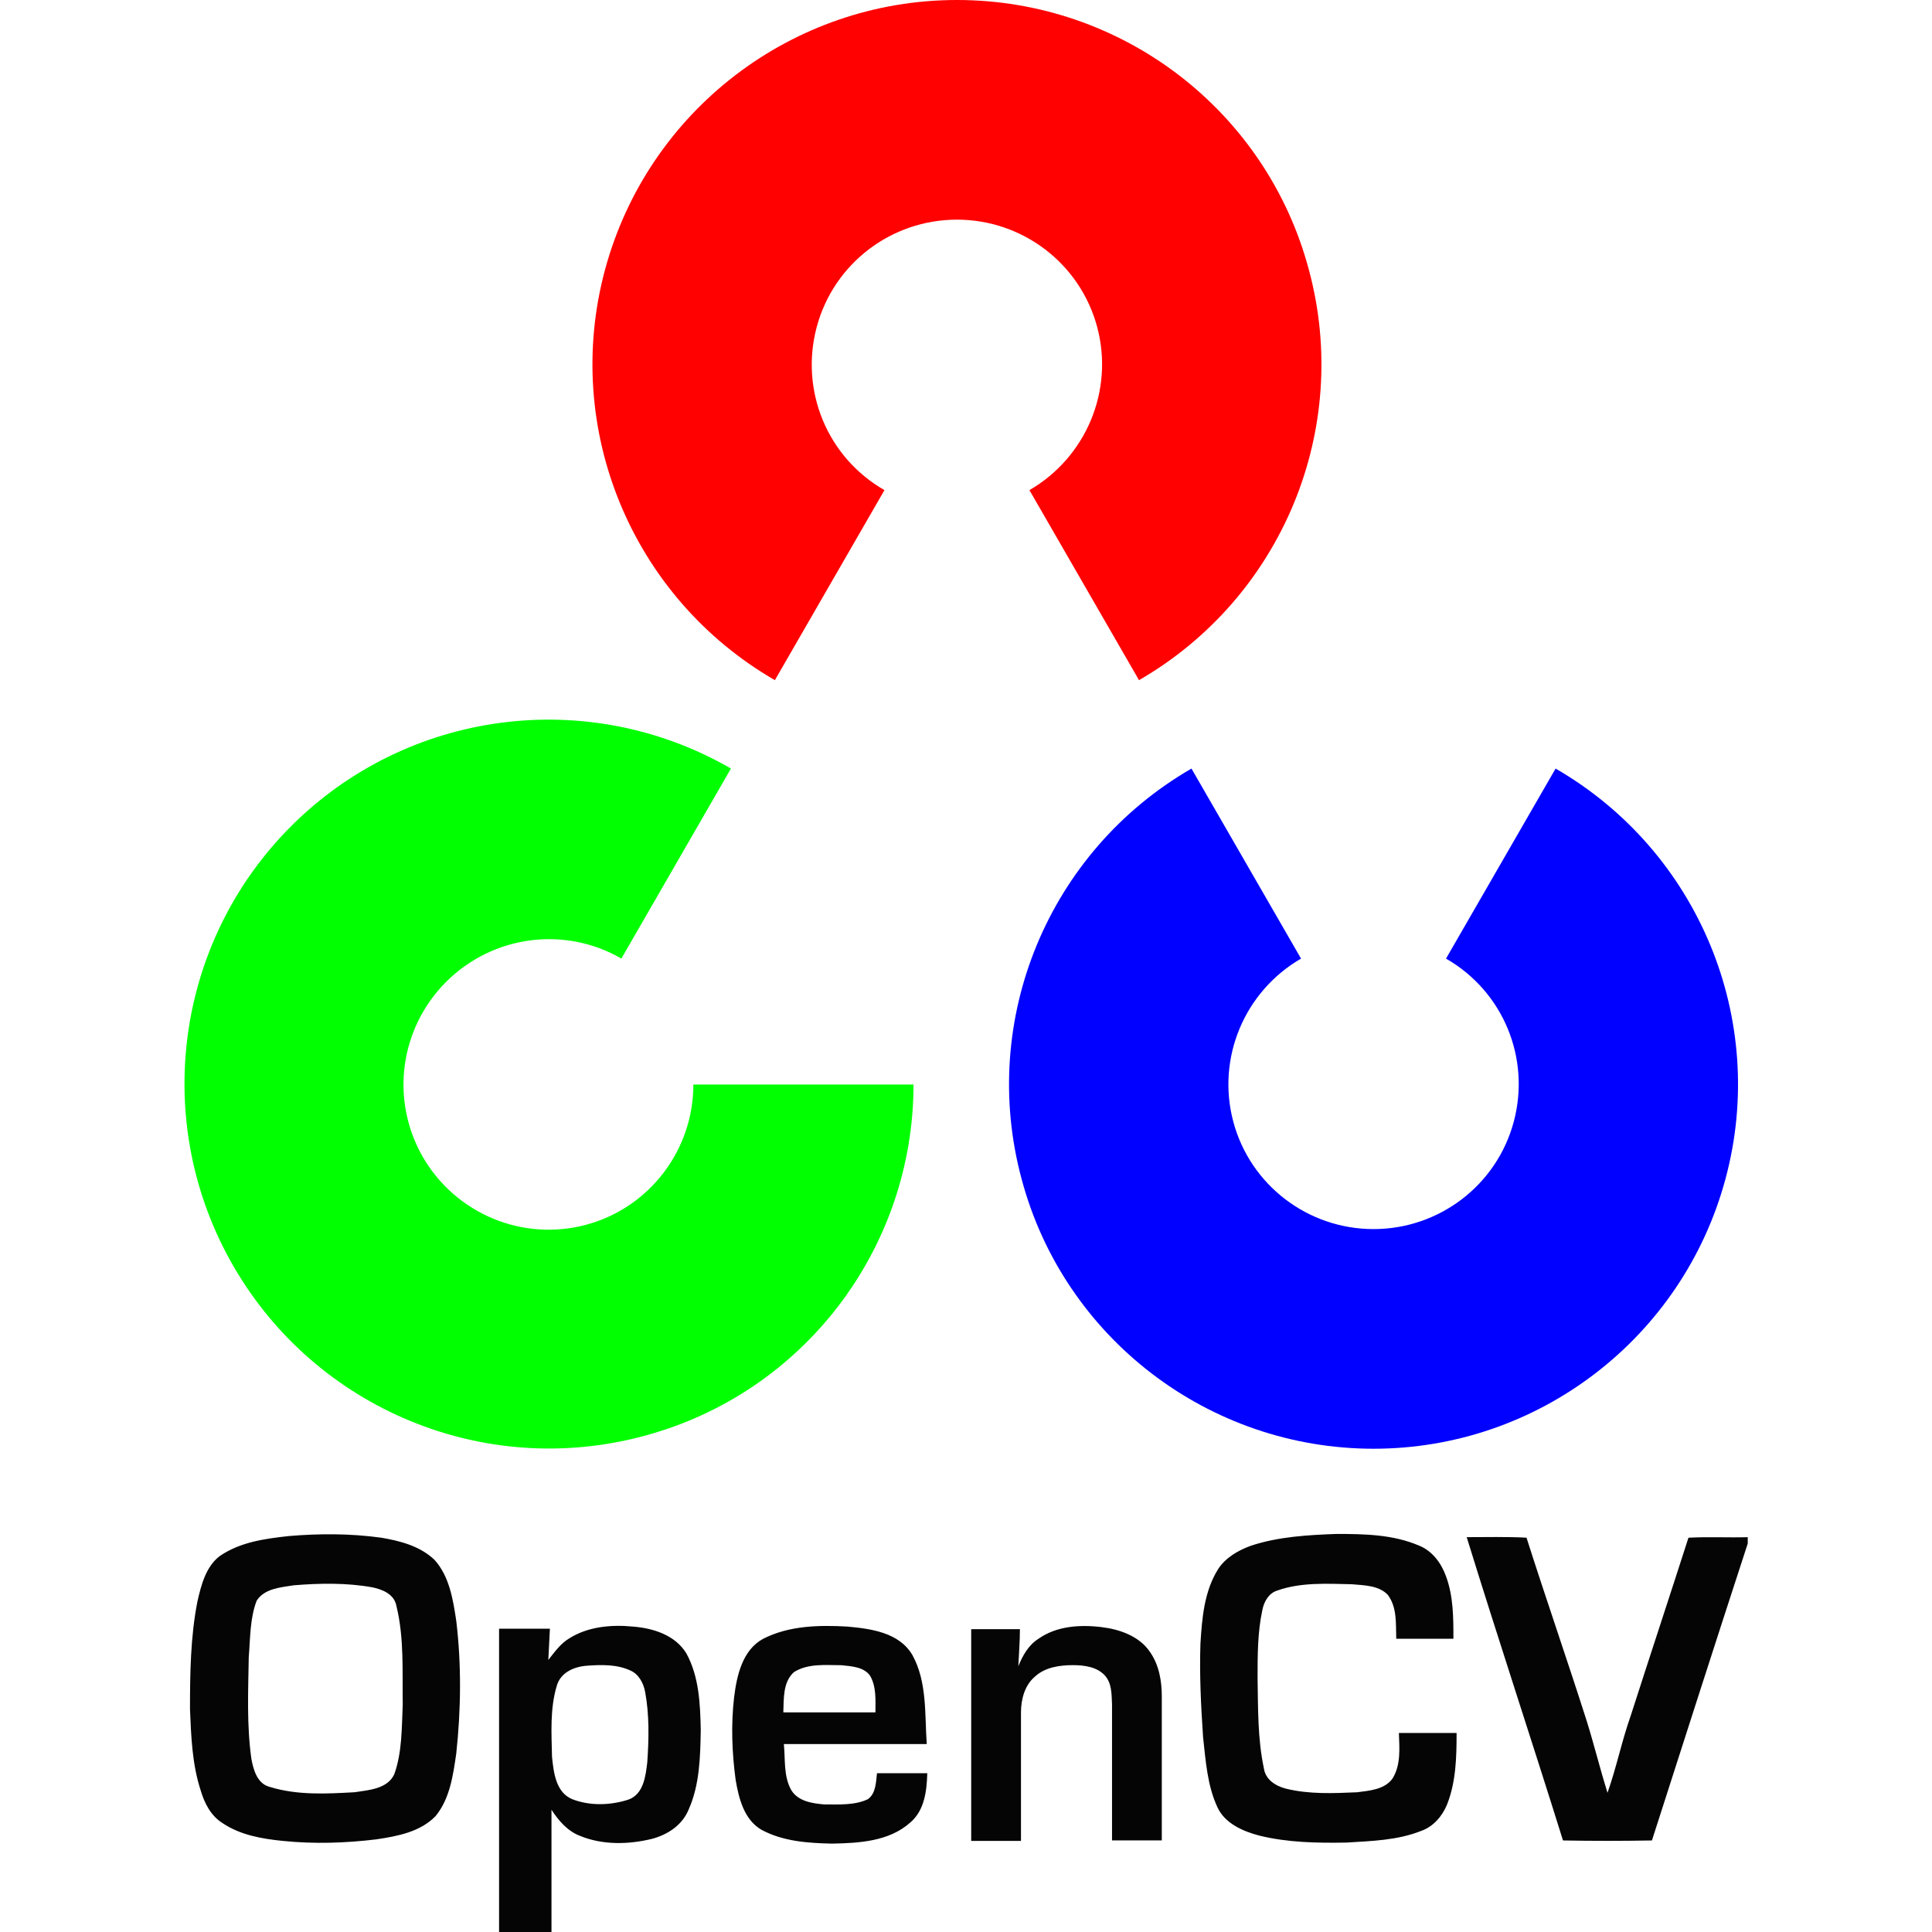
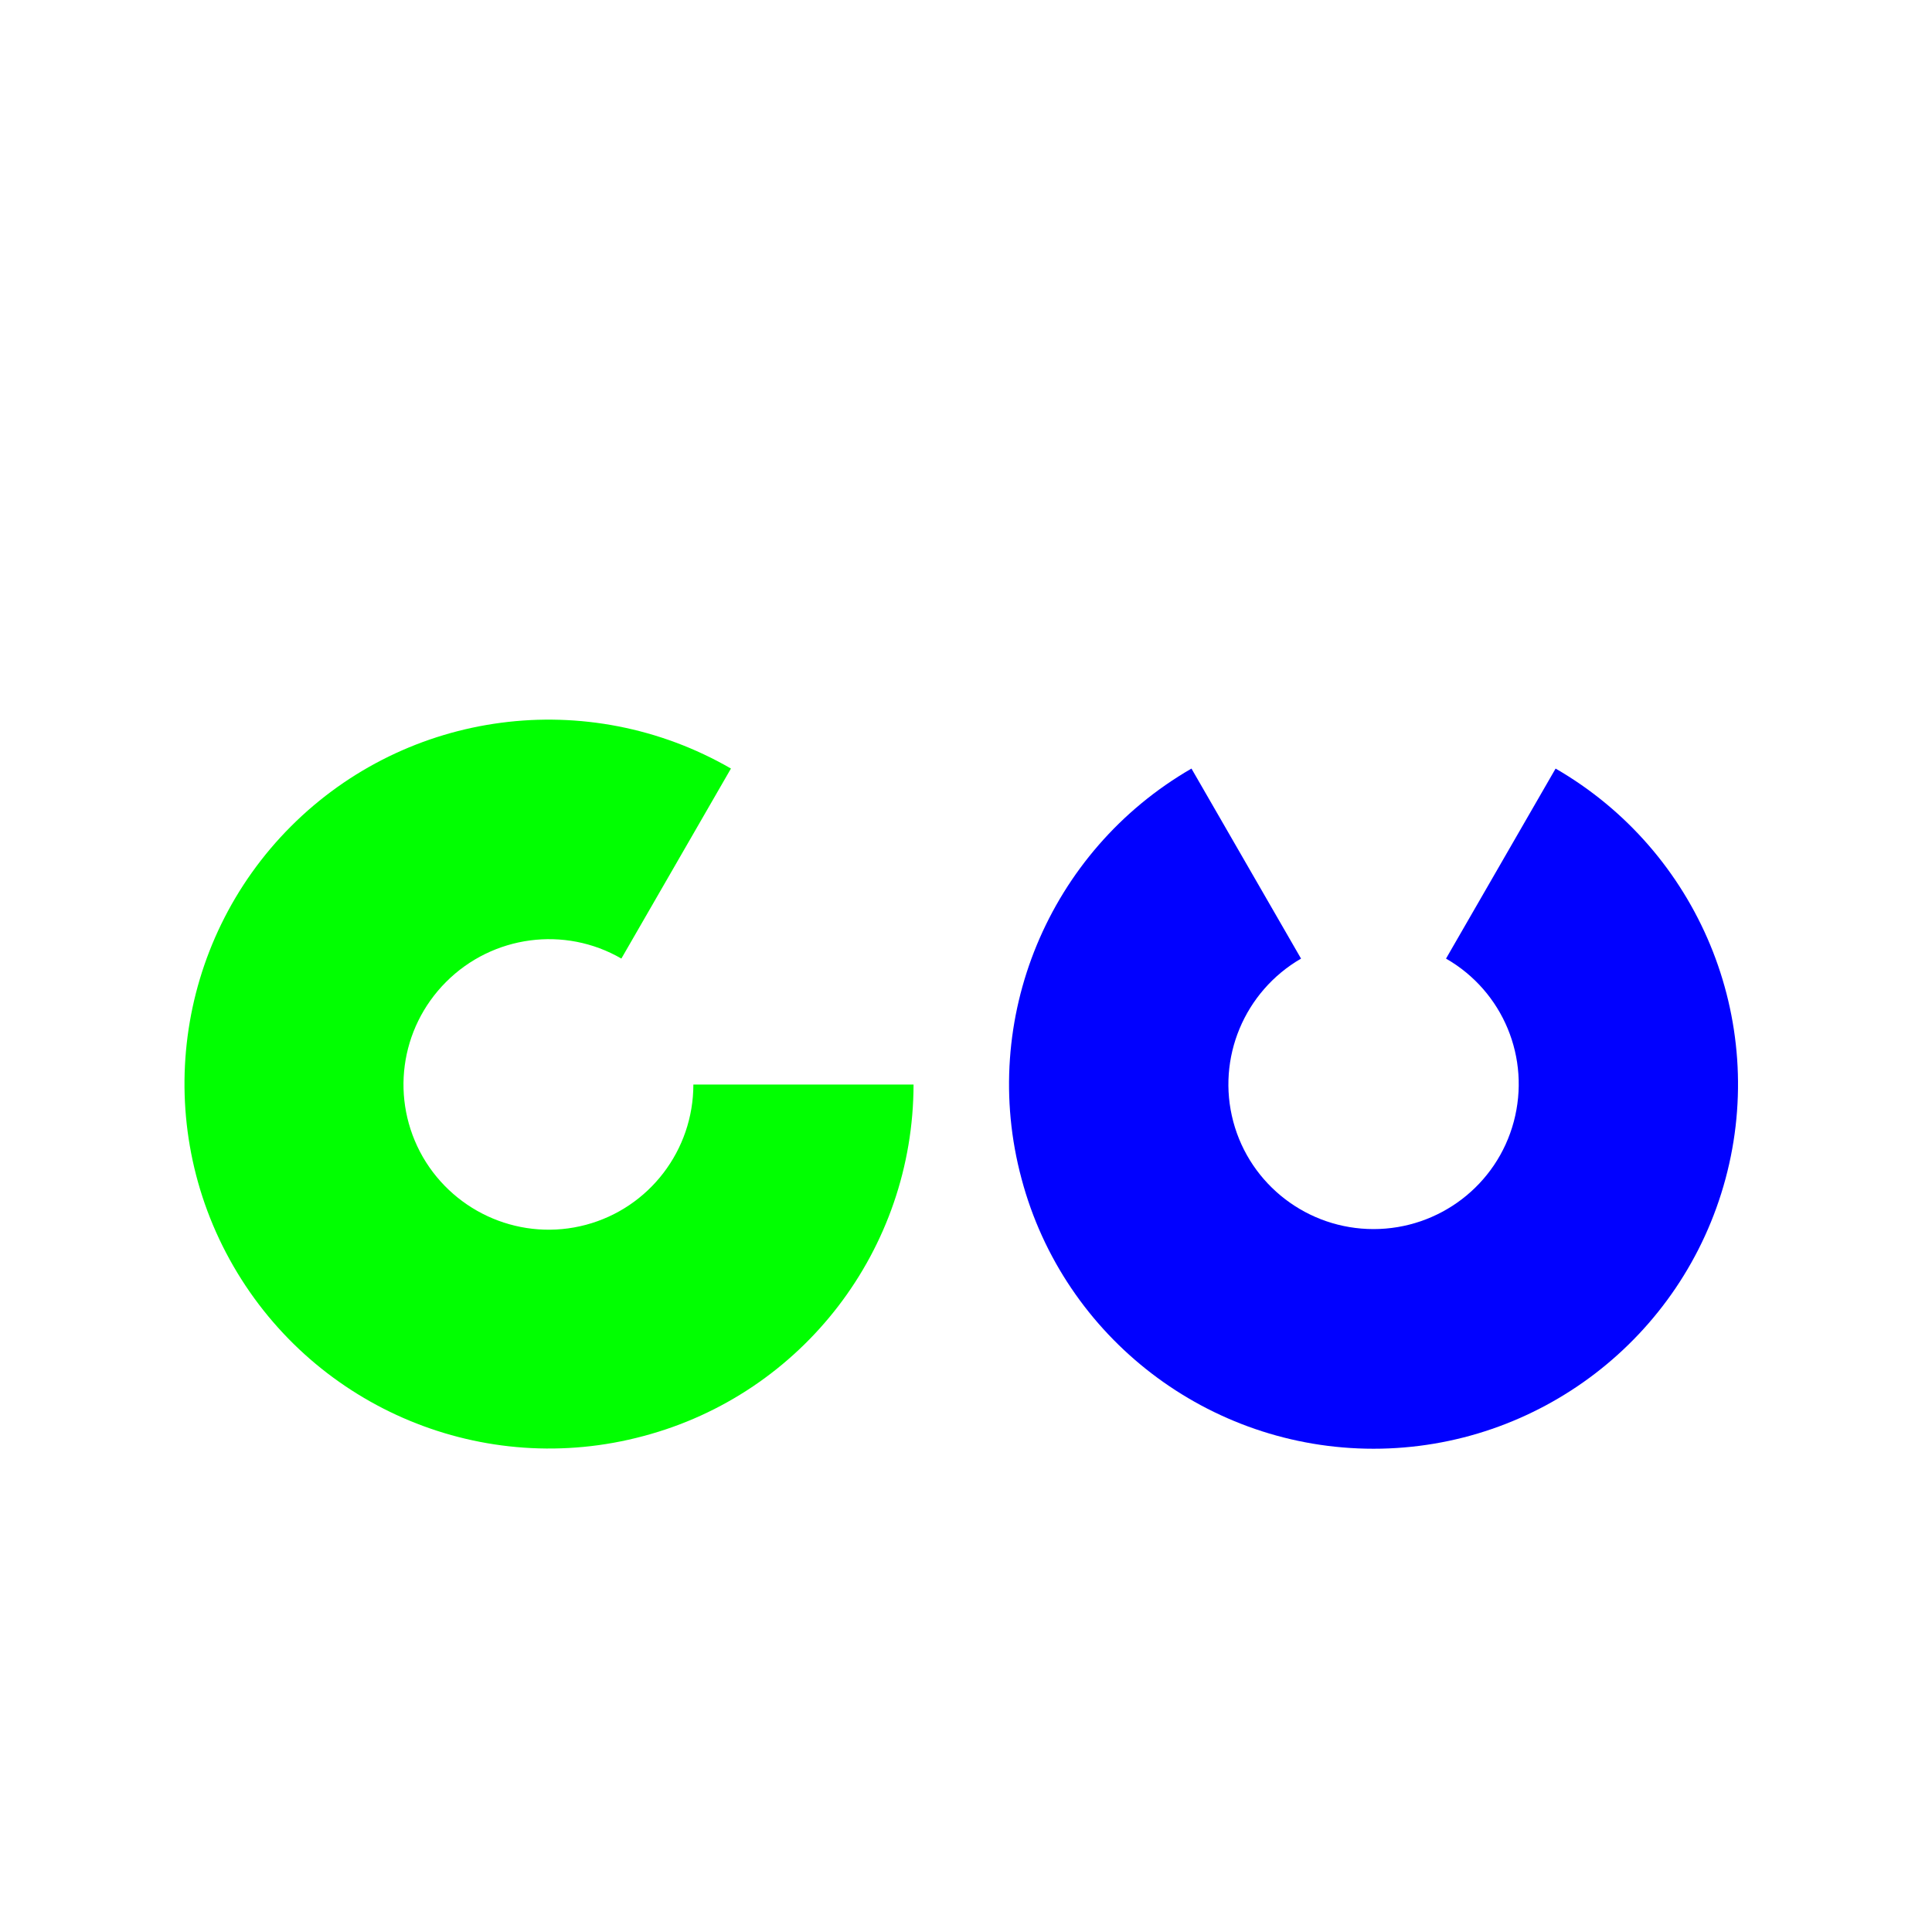
<svg xmlns="http://www.w3.org/2000/svg" version="1.1" id="Layer_1" x="0px" y="0px" viewBox="0 0 512 512" style="enable-background:new 0 0 512 512;" xml:space="preserve">
  <style type="text/css">
	.st0{fill:#FF0101;}
	.st1{fill:#0101FF;}
	.st2{fill:#01FF01;}
	.st3{fill:#050505;}
</style>
  <g id="XMLID_1_">
-     <path id="XMLID_2_" class="st0" d="M205.35,180.25c-37.87-21.88-56.39-66.49-45.03-108.71C171.68,29.32,209.98,0,253.6,0   c43.77,0,82.06,29.32,93.28,71.54c11.36,42.22-7.15,86.83-45.03,108.71l-29.04-50.36c15.01-8.7,22.44-26.37,17.96-43.2   C286.29,69.86,271,58.21,253.6,58.21s-32.68,11.64-37.17,28.48c-4.49,16.83,2.81,34.51,17.96,43.2L205.35,180.25z" />
    <path id="XMLID_3_" class="st1" d="M412.25,203.68c37.87,21.88,56.39,66.49,45.03,108.71c-11.36,42.22-49.66,71.54-93.28,71.54   s-82.06-29.32-93.28-71.54c-11.36-42.22,7.15-86.83,45.03-108.71l29.04,50.36c-15.01,8.7-22.44,26.37-17.96,43.2   c4.49,16.83,19.78,28.48,37.17,28.48c17.39,0,32.68-11.64,37.17-28.48c4.49-16.83-2.81-34.51-17.96-43.2L412.25,203.68z" />
    <path id="XMLID_4_" class="st2" d="M242.1,287.28c0,43.77-29.32,82.06-71.54,93.28c-42.22,11.36-86.83-7.15-108.71-45.03   s-15.57-85.71,15.29-116.57s78.69-37.17,116.57-15.29l-29.04,50.36c-15.01-8.7-34.09-6.17-46.43,6.17   c-12.34,12.34-14.87,31.28-6.17,46.43c8.7,15.01,26.37,22.44,43.2,17.96c16.83-4.49,28.48-19.78,28.48-37.17h58.35V287.28z" />
-     <path id="XMLID_5_" class="st3" d="M76.44,407.08c8.14-0.7,16.41-0.7,24.55,0.42c5.05,0.84,10.38,2.24,14.17,5.89   c3.93,4.35,4.91,10.52,5.75,16.13c1.4,11.64,1.26,23.57,0,35.21c-0.84,5.75-1.68,11.92-5.47,16.55c-4.07,4.21-10.1,5.33-15.71,6.17   c-8.14,0.98-16.41,1.26-24.69,0.42c-5.61-0.56-11.36-1.54-16.13-4.77c-3.09-1.96-4.77-5.33-5.75-8.7   c-2.24-6.87-2.52-14.31-2.81-21.46c0-9.54,0.14-19.22,1.96-28.48c0.98-4.35,2.24-9.26,5.89-12.06   C63.67,408.62,70.26,407.78,76.44,407.08z M77.84,420.12c-3.51,0.56-7.72,0.84-9.82,4.07c-1.82,4.77-1.68,9.96-2.1,15.01   c-0.14,8.98-0.56,17.96,0.7,26.93c0.56,2.95,1.54,6.59,4.91,7.43c7.29,2.24,15.01,1.82,22.44,1.4c3.65-0.56,8.7-0.84,10.52-4.77   c2.1-5.89,1.96-12.34,2.24-18.52c-0.14-8.7,0.42-17.53-1.68-26.09c-0.56-3.09-3.65-4.35-6.31-4.91   C91.87,419.42,84.71,419.56,77.84,420.12z M150.92,434.15c4.91-3.09,11.08-3.65,16.83-3.09c5.33,0.42,11.22,2.24,14.17,7.15   c3.37,6.17,3.65,13.47,3.79,20.34c-0.14,7.15-0.28,14.45-3.23,21.04c-1.68,4.07-5.47,6.59-9.68,7.72   c-6.31,1.54-13.19,1.68-19.22-0.84c-3.23-1.26-5.61-4.07-7.43-6.87V512h-13.89c0-26.79,0-53.58,0-80.38c4.49,0,8.98,0,13.47,0   c-0.14,2.81-0.28,5.47-0.42,8.28C146.99,437.8,148.54,435.55,150.92,434.15z M155.41,441.44c-3.37,0.28-6.87,1.82-7.86,5.33   c-1.82,6.03-1.4,12.48-1.26,18.8c0.42,4.07,0.98,9.4,5.33,11.22c4.63,1.82,10.1,1.68,14.87,0.14c4.07-1.4,4.63-6.31,5.05-9.96   c0.42-6.17,0.56-12.48-0.56-18.52c-0.42-2.38-1.68-4.77-3.93-5.75C163.41,441.02,159.34,441.16,155.41,441.44z M202.26,434.29   c6.87-3.51,14.87-3.65,22.3-3.23c6.17,0.56,13.75,1.54,17.25,7.57c3.93,7.15,3.23,15.71,3.79,23.57h-37.87   c0.42,4.07-0.14,8.42,1.96,12.2c1.82,2.95,5.47,3.51,8.7,3.79c3.93,0,8.14,0.28,11.64-1.4c2.1-1.54,2.1-4.49,2.38-6.87   c4.49,0,8.84,0,13.33,0c-0.14,4.63-0.7,9.82-4.49,13.05c-5.61,5.05-13.61,5.47-20.76,5.61c-6.31-0.14-12.91-0.56-18.66-3.65   c-4.63-2.67-6.03-8.28-6.87-13.19c-0.98-7.29-1.26-14.59-0.42-21.88C195.25,443.97,196.79,437.23,202.26,434.29z M210.4,443.13   c-2.95,2.67-2.67,7.01-2.81,10.66c8.14,0,16.27,0,24.41,0c0-3.23,0.28-6.73-1.4-9.68c-1.68-2.38-4.91-2.52-7.57-2.81   C218.96,441.3,214.19,440.74,210.4,443.13z M275.21,434.29c4.77-3.37,10.94-3.79,16.69-3.09c4.77,0.56,9.96,2.38,12.76,6.45   c2.52,3.51,3.23,7.86,3.23,11.92c0,12.76,0,25.39,0,38.15c-4.35,0-8.84,0-13.19,0c0-12.06,0-24.13,0-36.05   c-0.14-2.67,0-5.61-1.96-7.72c-2.1-2.24-5.47-2.67-8.42-2.67c-3.51,0-7.43,0.56-10.1,3.09c-2.67,2.24-3.65,6.03-3.65,9.4   c0,11.36,0,22.72,0,34.09c-4.35,0-8.84,0-13.19,0c0-18.66,0-37.45,0-56.11c4.35,0,8.7,0,12.91,0c0,3.23-0.28,6.59-0.42,9.82   C271,438.78,272.54,435.97,275.21,434.29z M331.6,409.6c7.29-2.38,15.01-2.81,22.58-3.09c7.43,0,15.01,0.14,21.88,3.09   c3.51,1.4,5.89,4.63,7.15,8.14c1.96,5.33,1.96,10.94,1.96,16.55c-5.05,0-10.1,0-15.15,0c-0.14-3.93,0.28-8.28-2.24-11.64   c-2.38-2.52-6.31-2.52-9.54-2.81c-6.59-0.14-13.47-0.56-19.78,1.68c-2.24,0.7-3.51,2.95-3.93,5.19   c-1.26,5.89-1.26,11.92-1.26,17.96c0.14,8,0,16.13,1.68,23.99c0.42,2.95,3.09,4.63,5.75,5.33c6.17,1.54,12.62,1.26,18.94,0.98   c3.23-0.42,7.29-0.7,9.4-3.65c2.24-3.65,1.82-8,1.68-12.06c5.05,0,10.24,0,15.29,0c0,6.31-0.14,12.91-2.52,18.94   c-1.26,3.09-3.65,5.89-6.87,7.01c-6.31,2.52-13.19,2.67-19.78,3.09c-7.72,0.14-15.57,0-23-1.82c-4.35-1.12-9.26-3.23-11.22-7.57   c-2.67-5.75-3.09-12.2-3.79-18.52c-0.56-8.28-0.98-16.55-0.7-24.83c0.42-6.73,0.98-13.75,4.63-19.64   C324.72,412.83,328.09,410.86,331.6,409.6z M388.69,407.36c5.33,0,10.52-0.14,15.85,0.14c5.19,16.27,10.8,32.4,15.99,48.68   c1.96,6.31,3.51,12.62,5.47,18.94c2.38-6.73,3.79-13.75,6.17-20.48c5.05-15.71,10.24-31.42,15.29-47.13   c5.19-0.28,10.38,0,15.71-0.14v1.68c-8.56,26.23-16.97,52.46-25.39,78.69c-7.86,0.14-15.71,0.14-23.57,0   C405.8,460.8,396.96,434.15,388.69,407.36z" />
  </g>
</svg>